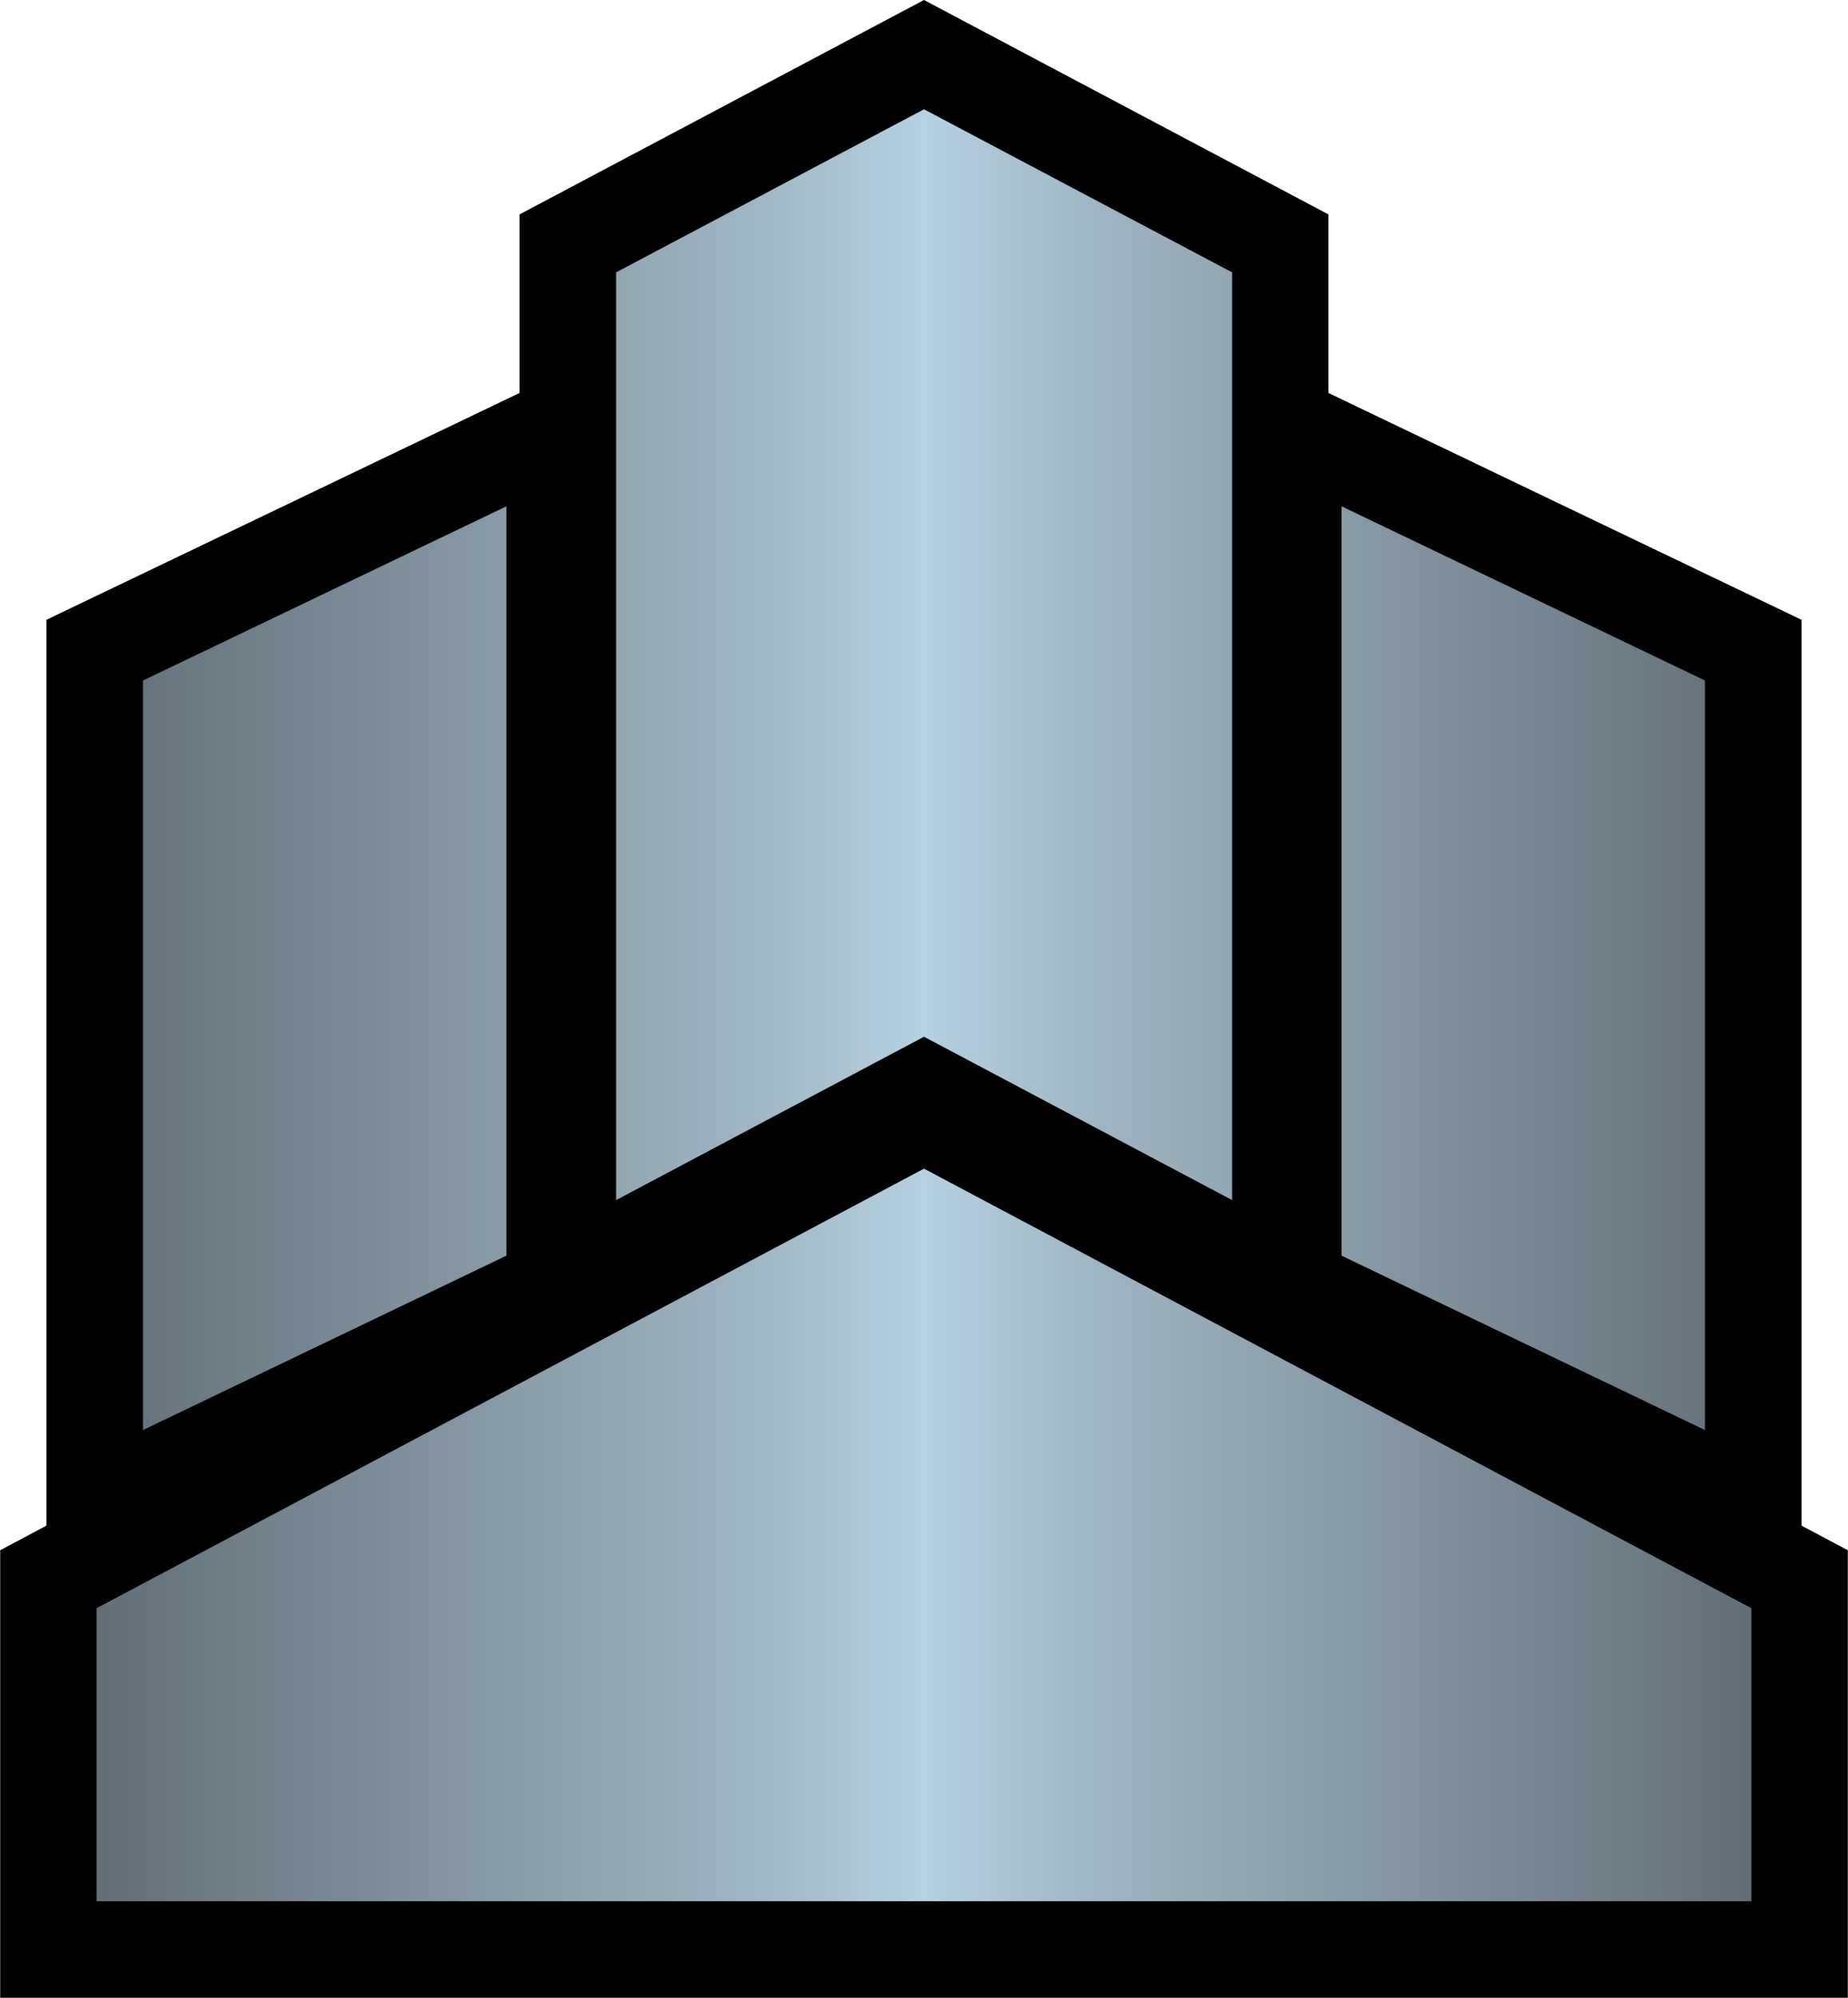
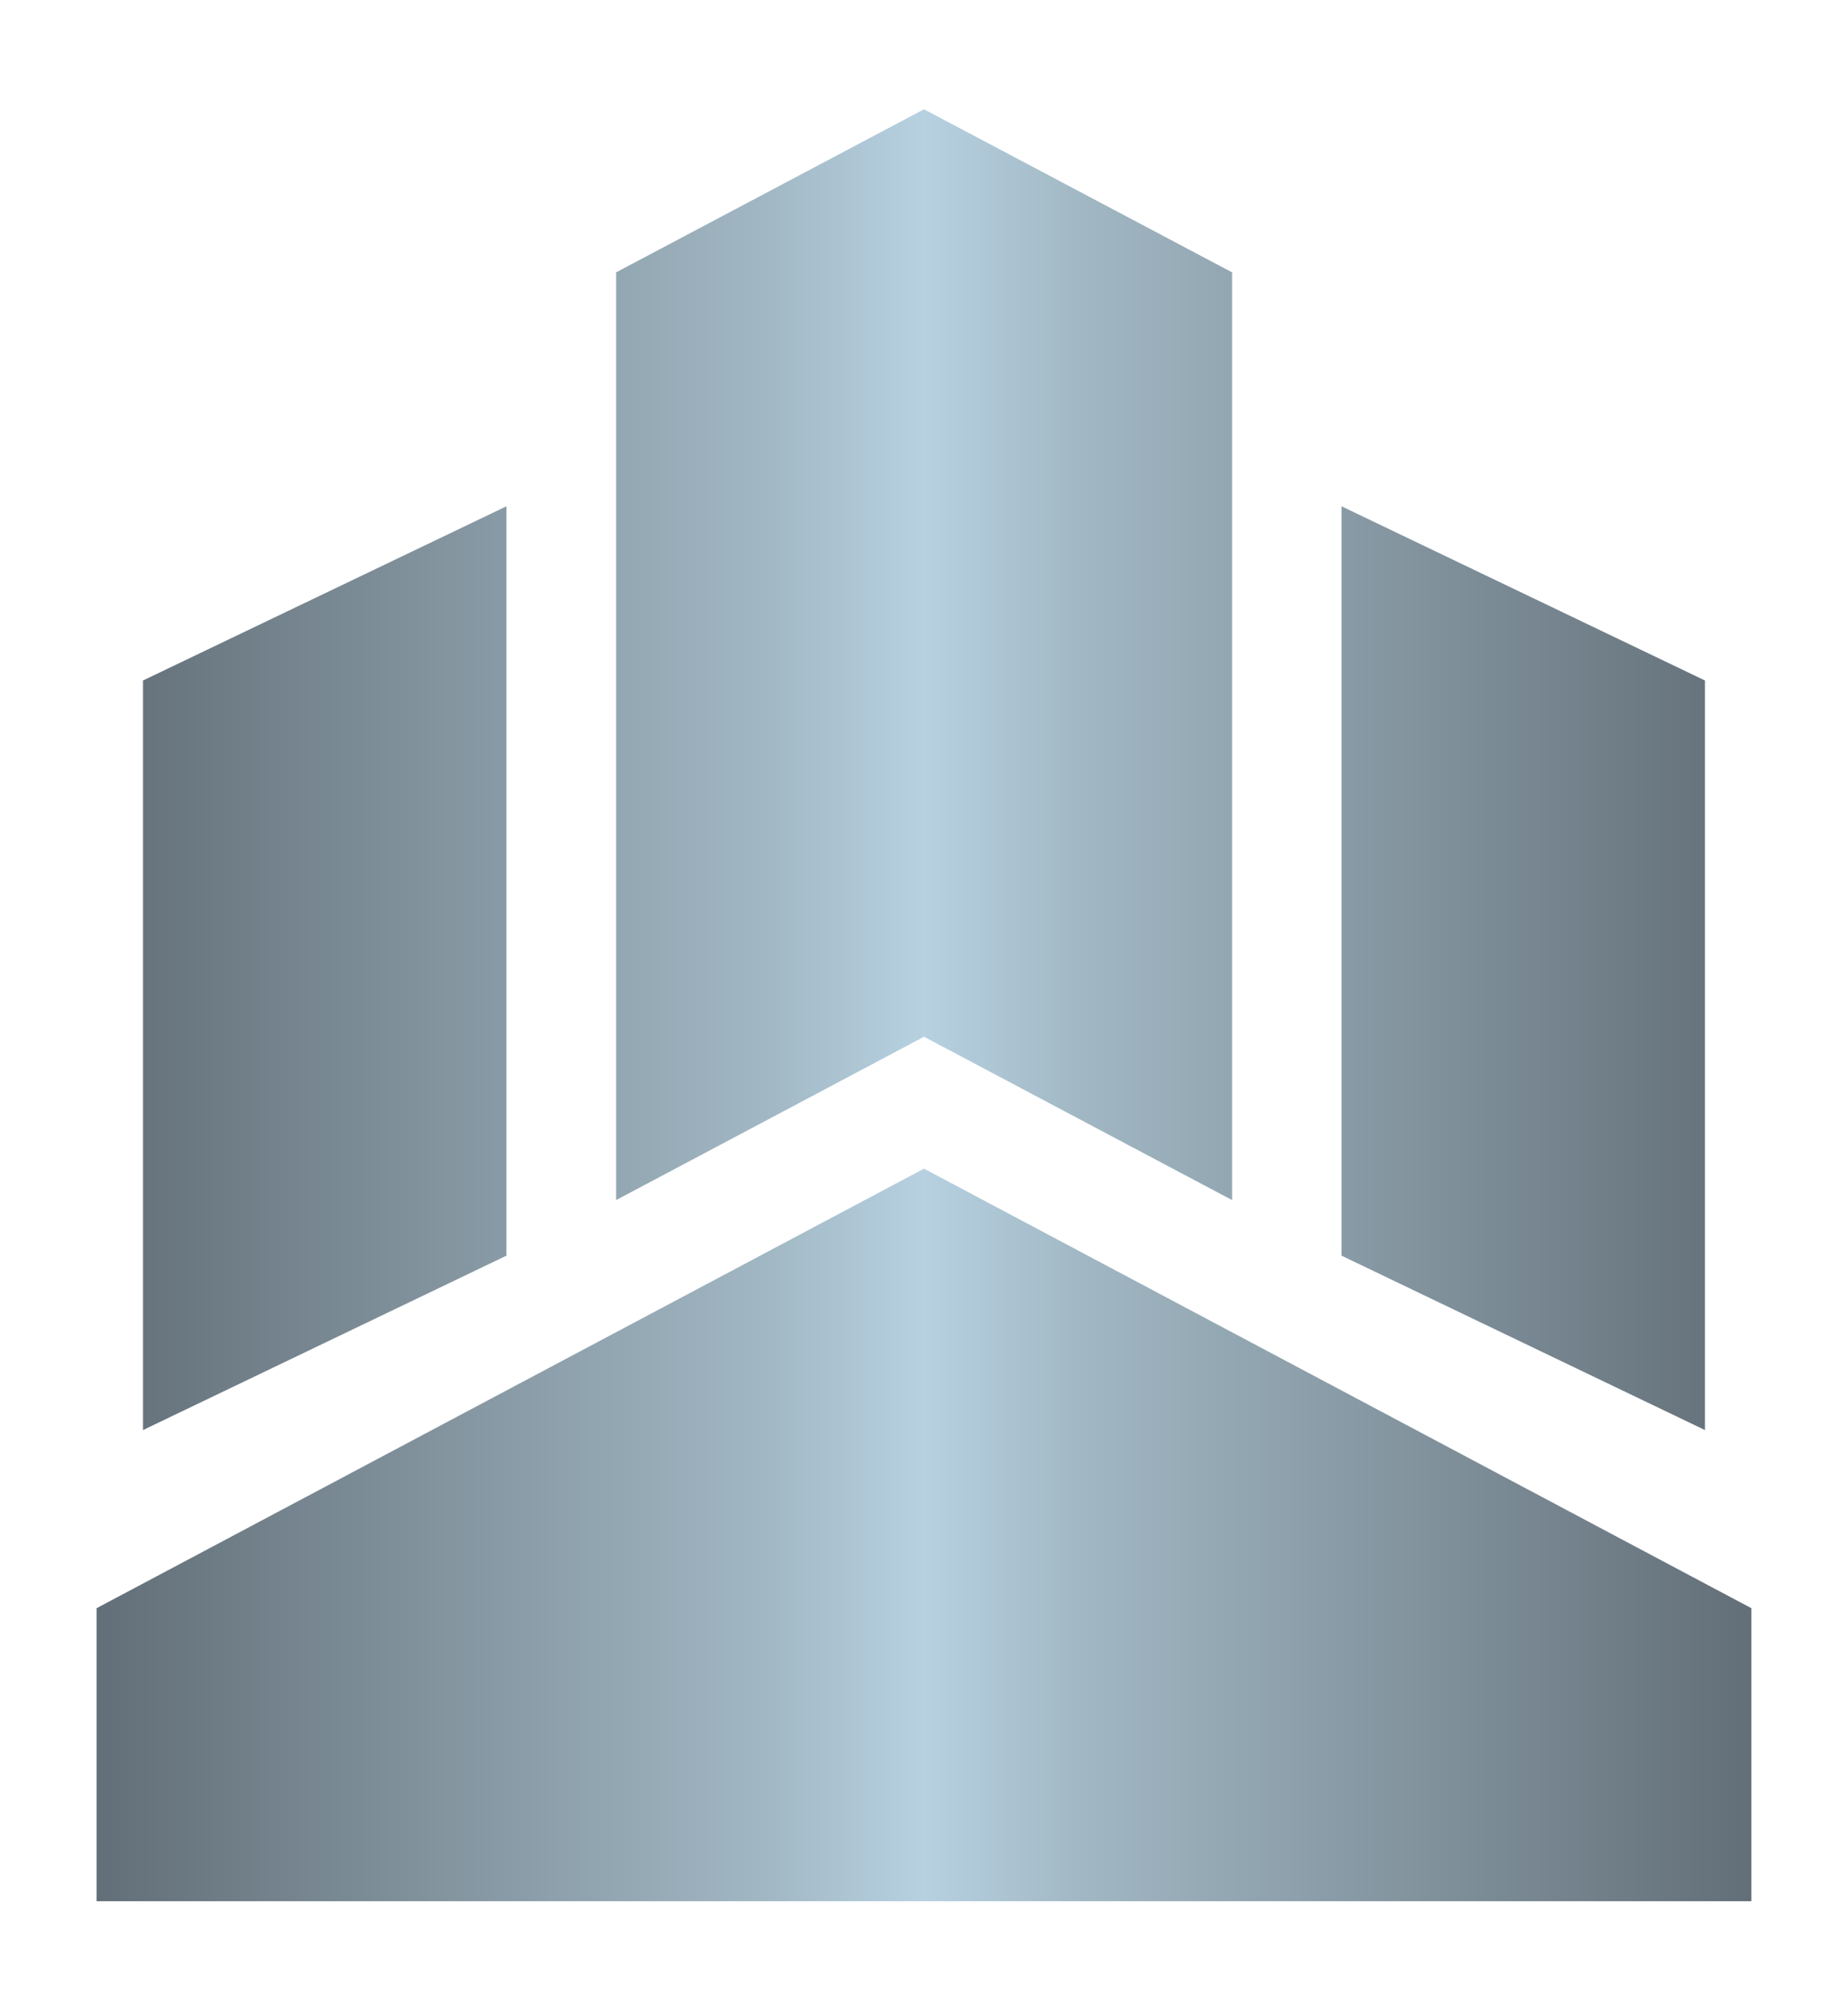
<svg xmlns="http://www.w3.org/2000/svg" xmlns:xlink="http://www.w3.org/1999/xlink" viewBox="0 0 600 648.789" width="22.2" height="24">
  <defs>
    <linearGradient x1="0" y1="0" x2="1" y2="0" id="ahda" gradientUnits="userSpaceOnUse" gradientTransform="matrix(33.134 0 0 -33.134 82.867 34.72)" spreadMethod="pad">
      <stop offset="0" stop-color="#626e77" />
      <stop offset=".4" stop-color="#a0b6c2" />
      <stop offset=".5" stop-color="#b7d1e1" />
      <stop offset=".6" stop-color="#a0b6c2" />
      <stop offset="1" stop-color="#626e77" />
    </linearGradient>
    <linearGradient x1="0" y1="0" x2="1" y2="0" id="ahdb" xlink:href="#ahda" gradientUnits="userSpaceOnUse" gradientTransform="translate(31.29 326.46) scale(537.421)" spreadMethod="pad" />
  </defs>
-   <path d="M600 648.789H0V503.444l15.003-7.98V201.287l153.65-73.67V69.63L300 0l131.331 69.631v57.986l153.65 73.67v294.177l15.019 7.98v145.345z" />
  <path d="M200.022 88.446v301.282L300 336.689l100.043 53.039V88.446L300 35.49l-99.978 52.957zM435.58 407.78l118.03 56.64V220.993l-118.03-56.575V407.78zM46.372 220.994v243.425l118.031-56.639V164.42l-118.03 56.574zM31.288 522.275v95.161h537.408v-95.16L300 379.525 31.288 522.275z" fill="url(#ahdb)" />
</svg>